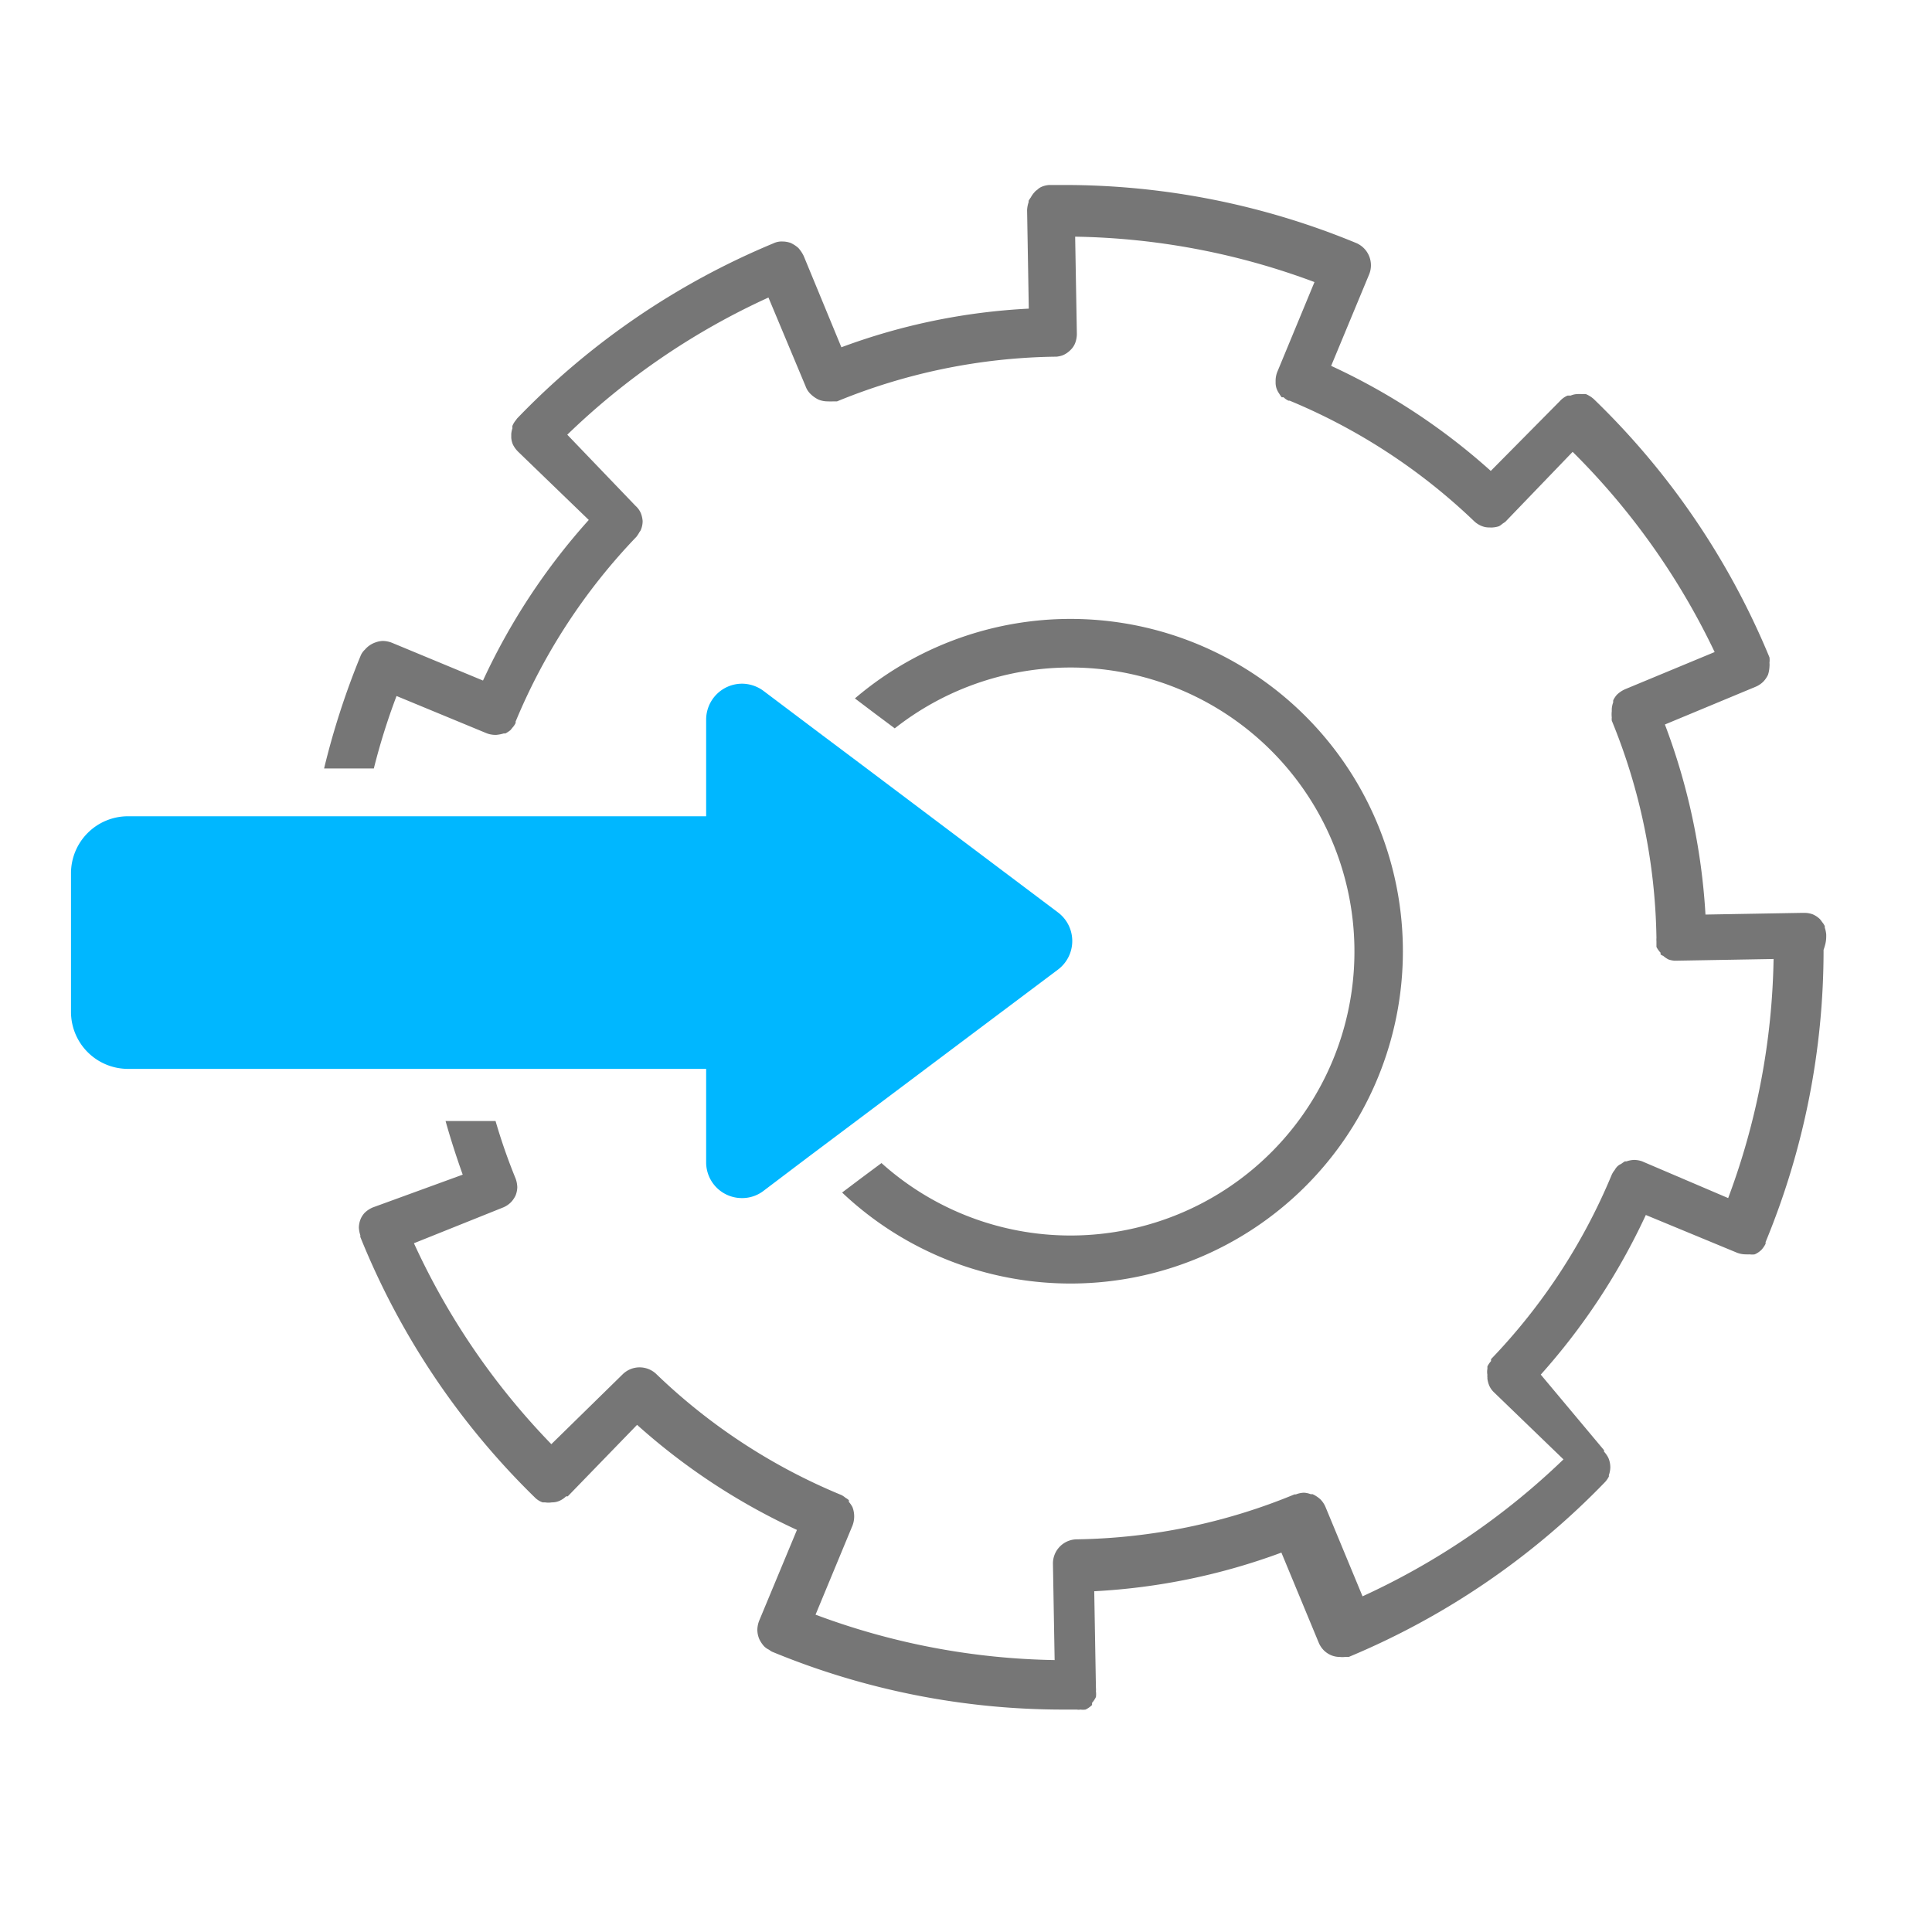
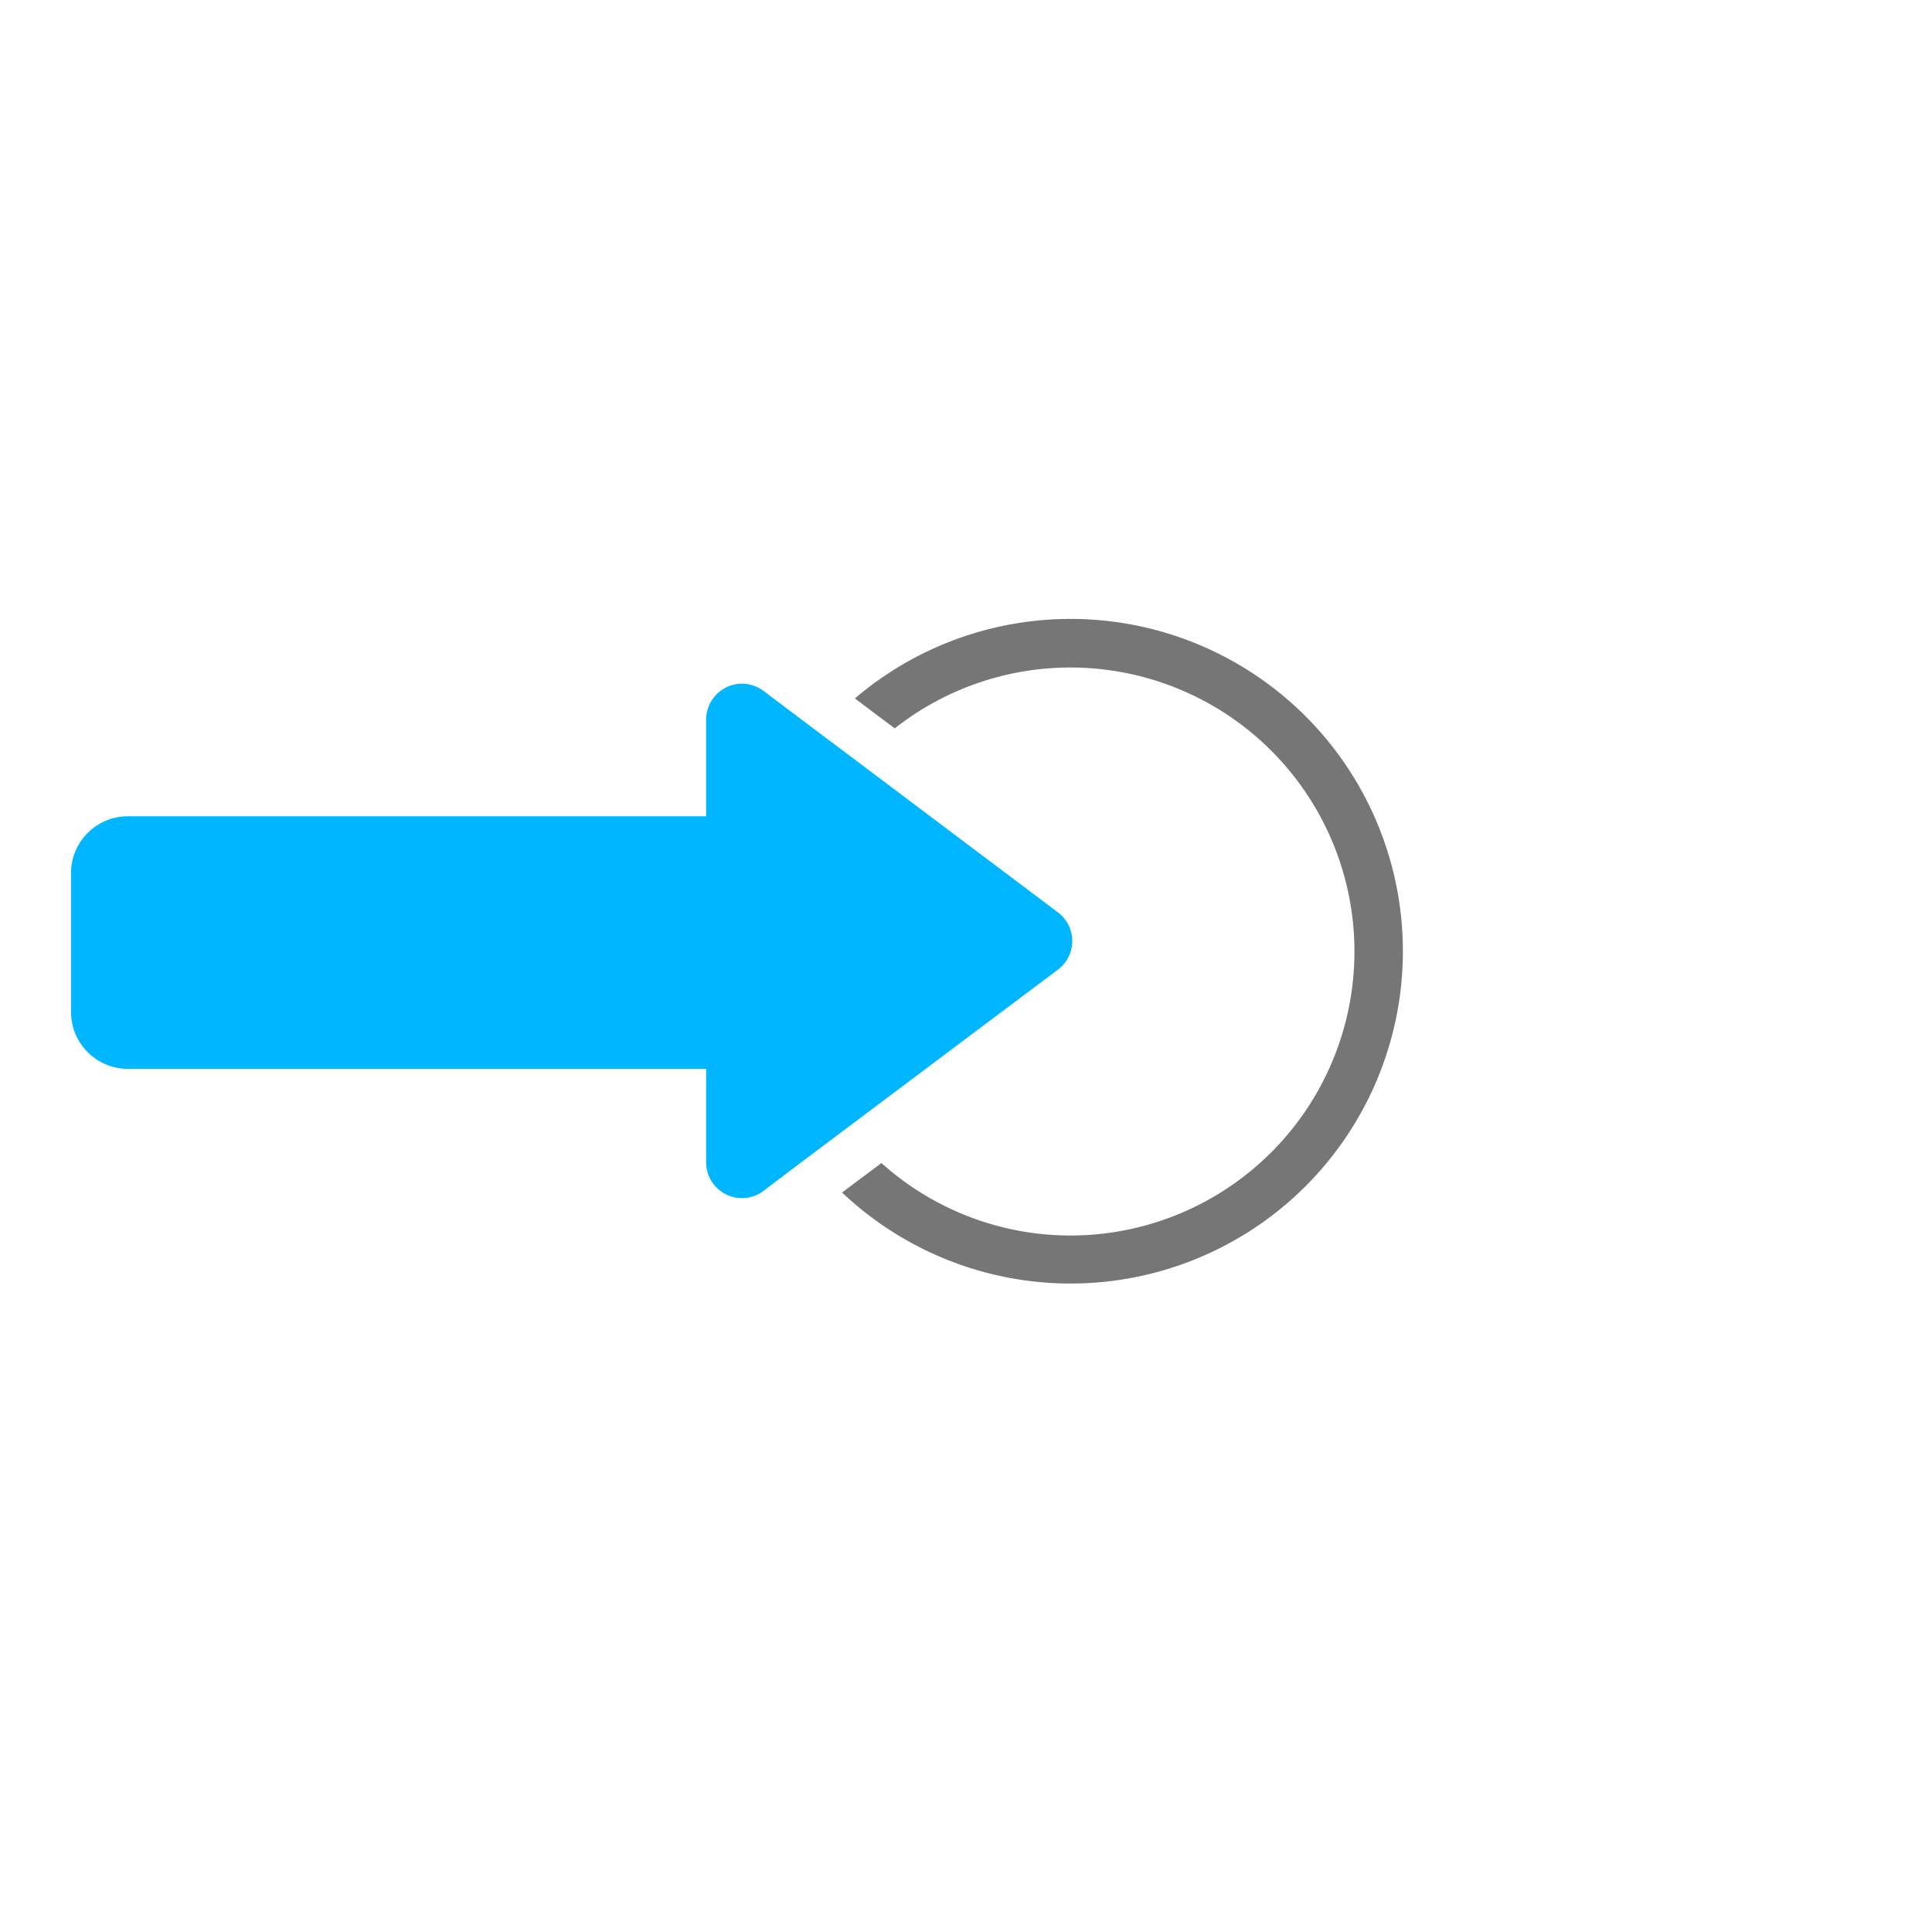
<svg xmlns="http://www.w3.org/2000/svg" id="icons" viewBox="0 0 80 80">
  <defs>
    <style>.cls-1{fill:#767676;}.cls-2{fill:#00b7ff;}.cls-3{fill:none;}</style>
  </defs>
  <title>Integration-Farbe</title>
-   <path class="cls-1" d="M75.62,38.69h0s0,0,0,0h0a1.27,1.27,0,0,0-.06-.28s0,0,0-.06h0a.71.71,0,0,0-.11-.17s-.06-.09-.1-.13v0h0l0,0a1,1,0,0,0-.29-.19h0a1,1,0,0,0-.33-.06h-.11l-4,.07A26.53,26.53,0,0,0,68.94,30l3.75-1.56a1,1,0,0,0,.33-.22,1.07,1.07,0,0,0,.19-.28s0,0,0,0a0,0,0,0,0,0,0s0,0,0,0a1.28,1.28,0,0,0,.06-.33h0a1,1,0,0,0,0-.17.87.87,0,0,0,0-.22A31.67,31.67,0,0,0,66,16.53a1.15,1.15,0,0,0-.33-.21h0a.9.9,0,0,0-.16,0,1.43,1.43,0,0,0-.22,0h0a.71.71,0,0,0-.25.06l-.13,0h0a.9.9,0,0,0-.32.23L61.73,19.5a26.47,26.47,0,0,0-6.61-4.35l1.57-3.78a1,1,0,0,0-.54-1.31,31.6,31.6,0,0,0-12.09-2.4h-.6a.94.94,0,0,0-.34.08h0a.57.57,0,0,0-.16.11l-.08.06L42.8,8h0a1.13,1.13,0,0,0-.12.18,1.1,1.1,0,0,0-.09.14.13.13,0,0,1,0,.06,1.14,1.14,0,0,0-.06.33l.07,4.07a26,26,0,0,0-7.76,1.6L33.28,10.6a1.46,1.46,0,0,0-.22-.33h0a1.26,1.26,0,0,0-.32-.21h0a1,1,0,0,0-.34-.06h0a.77.77,0,0,0-.36.07h0a31.48,31.48,0,0,0-10.63,7.26h0l-.05.07a.88.88,0,0,0-.14.23.29.29,0,0,0,0,.1,1,1,0,0,0-.05.24v.16a.89.89,0,0,0,.07.28h0a.05.05,0,0,1,0,0,1.12,1.12,0,0,0,.21.29h0l2.93,2.83A26.71,26.71,0,0,0,20,28.18l-3.76-1.56a1.09,1.09,0,0,0-.39-.08,1,1,0,0,0-.3.06,1,1,0,0,0-.44.3h0a.71.71,0,0,0-.18.26h0a32.09,32.09,0,0,0-1.51,4.66h2.06a26.82,26.82,0,0,1,.94-3l3.7,1.53a1,1,0,0,0,.38.08h.05a1.55,1.55,0,0,0,.31-.06h0l0,0,.07,0a1.28,1.28,0,0,0,.21-.14h0l.08-.1h0a.8.8,0,0,0,.13-.19.21.21,0,0,0,0-.06,24.73,24.73,0,0,1,5-7.65h0l0,0a1.37,1.37,0,0,0,.13-.2s.05-.06.06-.1h0a.92.92,0,0,0,.07-.36v0h0v0a1.16,1.16,0,0,0-.07-.31h0a.84.84,0,0,0-.22-.31h0L23.49,18a29.64,29.64,0,0,1,8.33-5.68L33.36,16a.83.83,0,0,0,.22.33,1.21,1.21,0,0,0,.32.22,1,1,0,0,0,.38.07,1.85,1.85,0,0,0,.23,0c.05,0,.1,0,.15,0h0a24.63,24.63,0,0,1,9-1.85h.08a1.07,1.07,0,0,0,.27-.06h0a1,1,0,0,0,.32-.22h0v0a.79.79,0,0,0,.2-.31,1.13,1.13,0,0,0,.06-.32s0,0,0-.06l-.07-4a29.57,29.57,0,0,1,9.91,1.88l-1.54,3.72a1,1,0,0,0-.07.38h0s0,0,0,.07a.72.72,0,0,0,.06.29h0a.93.93,0,0,0,.05.1h0l.09.14.05.07,0,0,.08,0a.72.72,0,0,0,.2.14l.05,0a24.73,24.73,0,0,1,7.65,5h0l0,0a1,1,0,0,0,.3.19h0a.79.79,0,0,0,.34.06h0a.5.5,0,0,0,.13,0,1,1,0,0,0,.25-.05.71.71,0,0,0,.14-.1l.12-.08h0l0,0,2.79-2.9A29.64,29.64,0,0,1,71,27l-3.71,1.54a1.19,1.19,0,0,0-.33.22h0a.91.91,0,0,0-.16.24.35.35,0,0,0,0,.08h0a.94.94,0,0,0-.06.28s0,.06,0,.09h0a1.19,1.19,0,0,0,0,.26.61.61,0,0,0,0,.13h0a24.63,24.63,0,0,1,1.85,9h0a.79.79,0,0,0,0,.13s0,0,0,.07,0,.12,0,.17h0a1,1,0,0,0,.17.24l0,.07h0a.39.39,0,0,0,.11.06,1.07,1.07,0,0,0,.22.15h0a1.06,1.06,0,0,0,.23.05l.12,0,4-.07a29.56,29.56,0,0,1-1.88,9.9L68,48.09a1,1,0,0,0-.35-.06h0a1.07,1.07,0,0,0-.3.06h-.07l-.09.06-.07.05a.46.46,0,0,0-.16.11.71.71,0,0,0-.1.14.88.88,0,0,0-.12.19h0a24.68,24.68,0,0,1-5,7.64h0l0,.08a1.07,1.07,0,0,0-.15.22l0,.1a.69.69,0,0,0,0,.25.34.34,0,0,0,0,.1v.06a1.19,1.19,0,0,0,.07.27h0l0,0a.84.84,0,0,0,.2.29h0l2.88,2.78a29.92,29.92,0,0,1-8.32,5.67l-1.53-3.69a1,1,0,0,0-.22-.33h0a1.26,1.26,0,0,0-.32-.21h0l-.08,0a.88.88,0,0,0-.28-.06,1,1,0,0,0-.33.07h-.06a24.51,24.51,0,0,1-9,1.86,1,1,0,0,0-1,1l.07,4a29.56,29.56,0,0,1-9.9-1.88l1.53-3.69a1.07,1.07,0,0,0,0-.76h0s0,0,0,0a1.07,1.07,0,0,0-.15-.22l0-.07a.71.71,0,0,0-.14-.1.91.91,0,0,0-.16-.11h0a24.48,24.48,0,0,1-7.66-5,1,1,0,0,0-1.41,0L22.83,59.8a29.69,29.69,0,0,1-5.69-8.32L20.83,50a1,1,0,0,0,.33-.22,1.07,1.07,0,0,0,.19-.28v0s0,0,0,0v0h0a1,1,0,0,0,.07-.34,1.15,1.15,0,0,0-.07-.36v0h0a23.89,23.89,0,0,1-.83-2.38H18.45c.21.75.45,1.49.71,2.22L15.43,50a1.12,1.12,0,0,0-.33.22h0a.91.91,0,0,0-.16.24l0,0,0,0h0a1,1,0,0,0-.08.37h0a1.2,1.2,0,0,0,.06.32s0,.05,0,.07h0A31.56,31.56,0,0,0,22.14,62a.84.84,0,0,0,.33.21s.07,0,.1,0a.87.87,0,0,0,.28,0h0a.75.75,0,0,0,.33-.07.93.93,0,0,0,.26-.18l.07,0L26.38,59A26.52,26.52,0,0,0,33,63.35L31.44,67.1a1.09,1.09,0,0,0-.08.39h0a1,1,0,0,0,.08.38,1.21,1.21,0,0,0,.2.3s0,0,0,0a.72.72,0,0,0,.2.14,1.25,1.25,0,0,0,.12.08h0a31.52,31.52,0,0,0,12.08,2.4l.55,0h0a.42.42,0,0,0,.15,0,.78.78,0,0,0,.21,0h0l0,0a1,1,0,0,0,.27-.19h0l0-.09a1,1,0,0,0,.16-.24.93.93,0,0,0,0-.24.7.7,0,0,0,0-.14l-.07-4a26.21,26.21,0,0,0,7.75-1.6l1.55,3.74a1,1,0,0,0,.22.32,1,1,0,0,0,.29.19l0,0h0a.92.92,0,0,0,.36.07h0a.78.78,0,0,0,.21,0l.07,0h.09a31.71,31.71,0,0,0,10.62-7.25s0,0,0,0a1.07,1.07,0,0,0,.15-.22l0-.06a0,0,0,0,0,0,0,1,1,0,0,0,.06-.33h0a1,1,0,0,0-.08-.38,1.1,1.1,0,0,0-.18-.26l0-.06h0L63.8,56.92a26.84,26.84,0,0,0,4.35-6.61l3.77,1.56a1,1,0,0,0,.38.07h0a.83.83,0,0,0,.15,0,.71.71,0,0,0,.21,0h0a.92.92,0,0,0,.28-.19h0a1.1,1.1,0,0,0,.17-.25s0,0,0-.07h0a31.62,31.62,0,0,0,2.4-12.1C75.63,39,75.62,38.84,75.62,38.69Z" />
  <path class="cls-1" d="M44.32,51.16a11.72,11.72,0,0,1-7.82-3l-.82.61-.81.61a13.76,13.76,0,1,0,.53-20.46l.82.62.83.62a11.76,11.76,0,1,1,7.27,21Z" />
  <path class="cls-2" d="M20,44.26h9.24v3.87a1.48,1.48,0,0,0,1.49,1.48,1.45,1.45,0,0,0,.9-.31l1.85-1.4.8-.6.8-.6,8.74-6.56a1.48,1.48,0,0,0,0-2.35l-8.28-6.23-.8-.6-.8-.6-2.31-1.74a1.51,1.51,0,0,0-.9-.31,1.49,1.49,0,0,0-1.49,1.49v4H5.3a2.36,2.36,0,0,0-2.36,2.36V41.9A2.36,2.36,0,0,0,5.3,44.26H20Z" />
-   <rect class="cls-3" width="80" height="80" />
</svg>